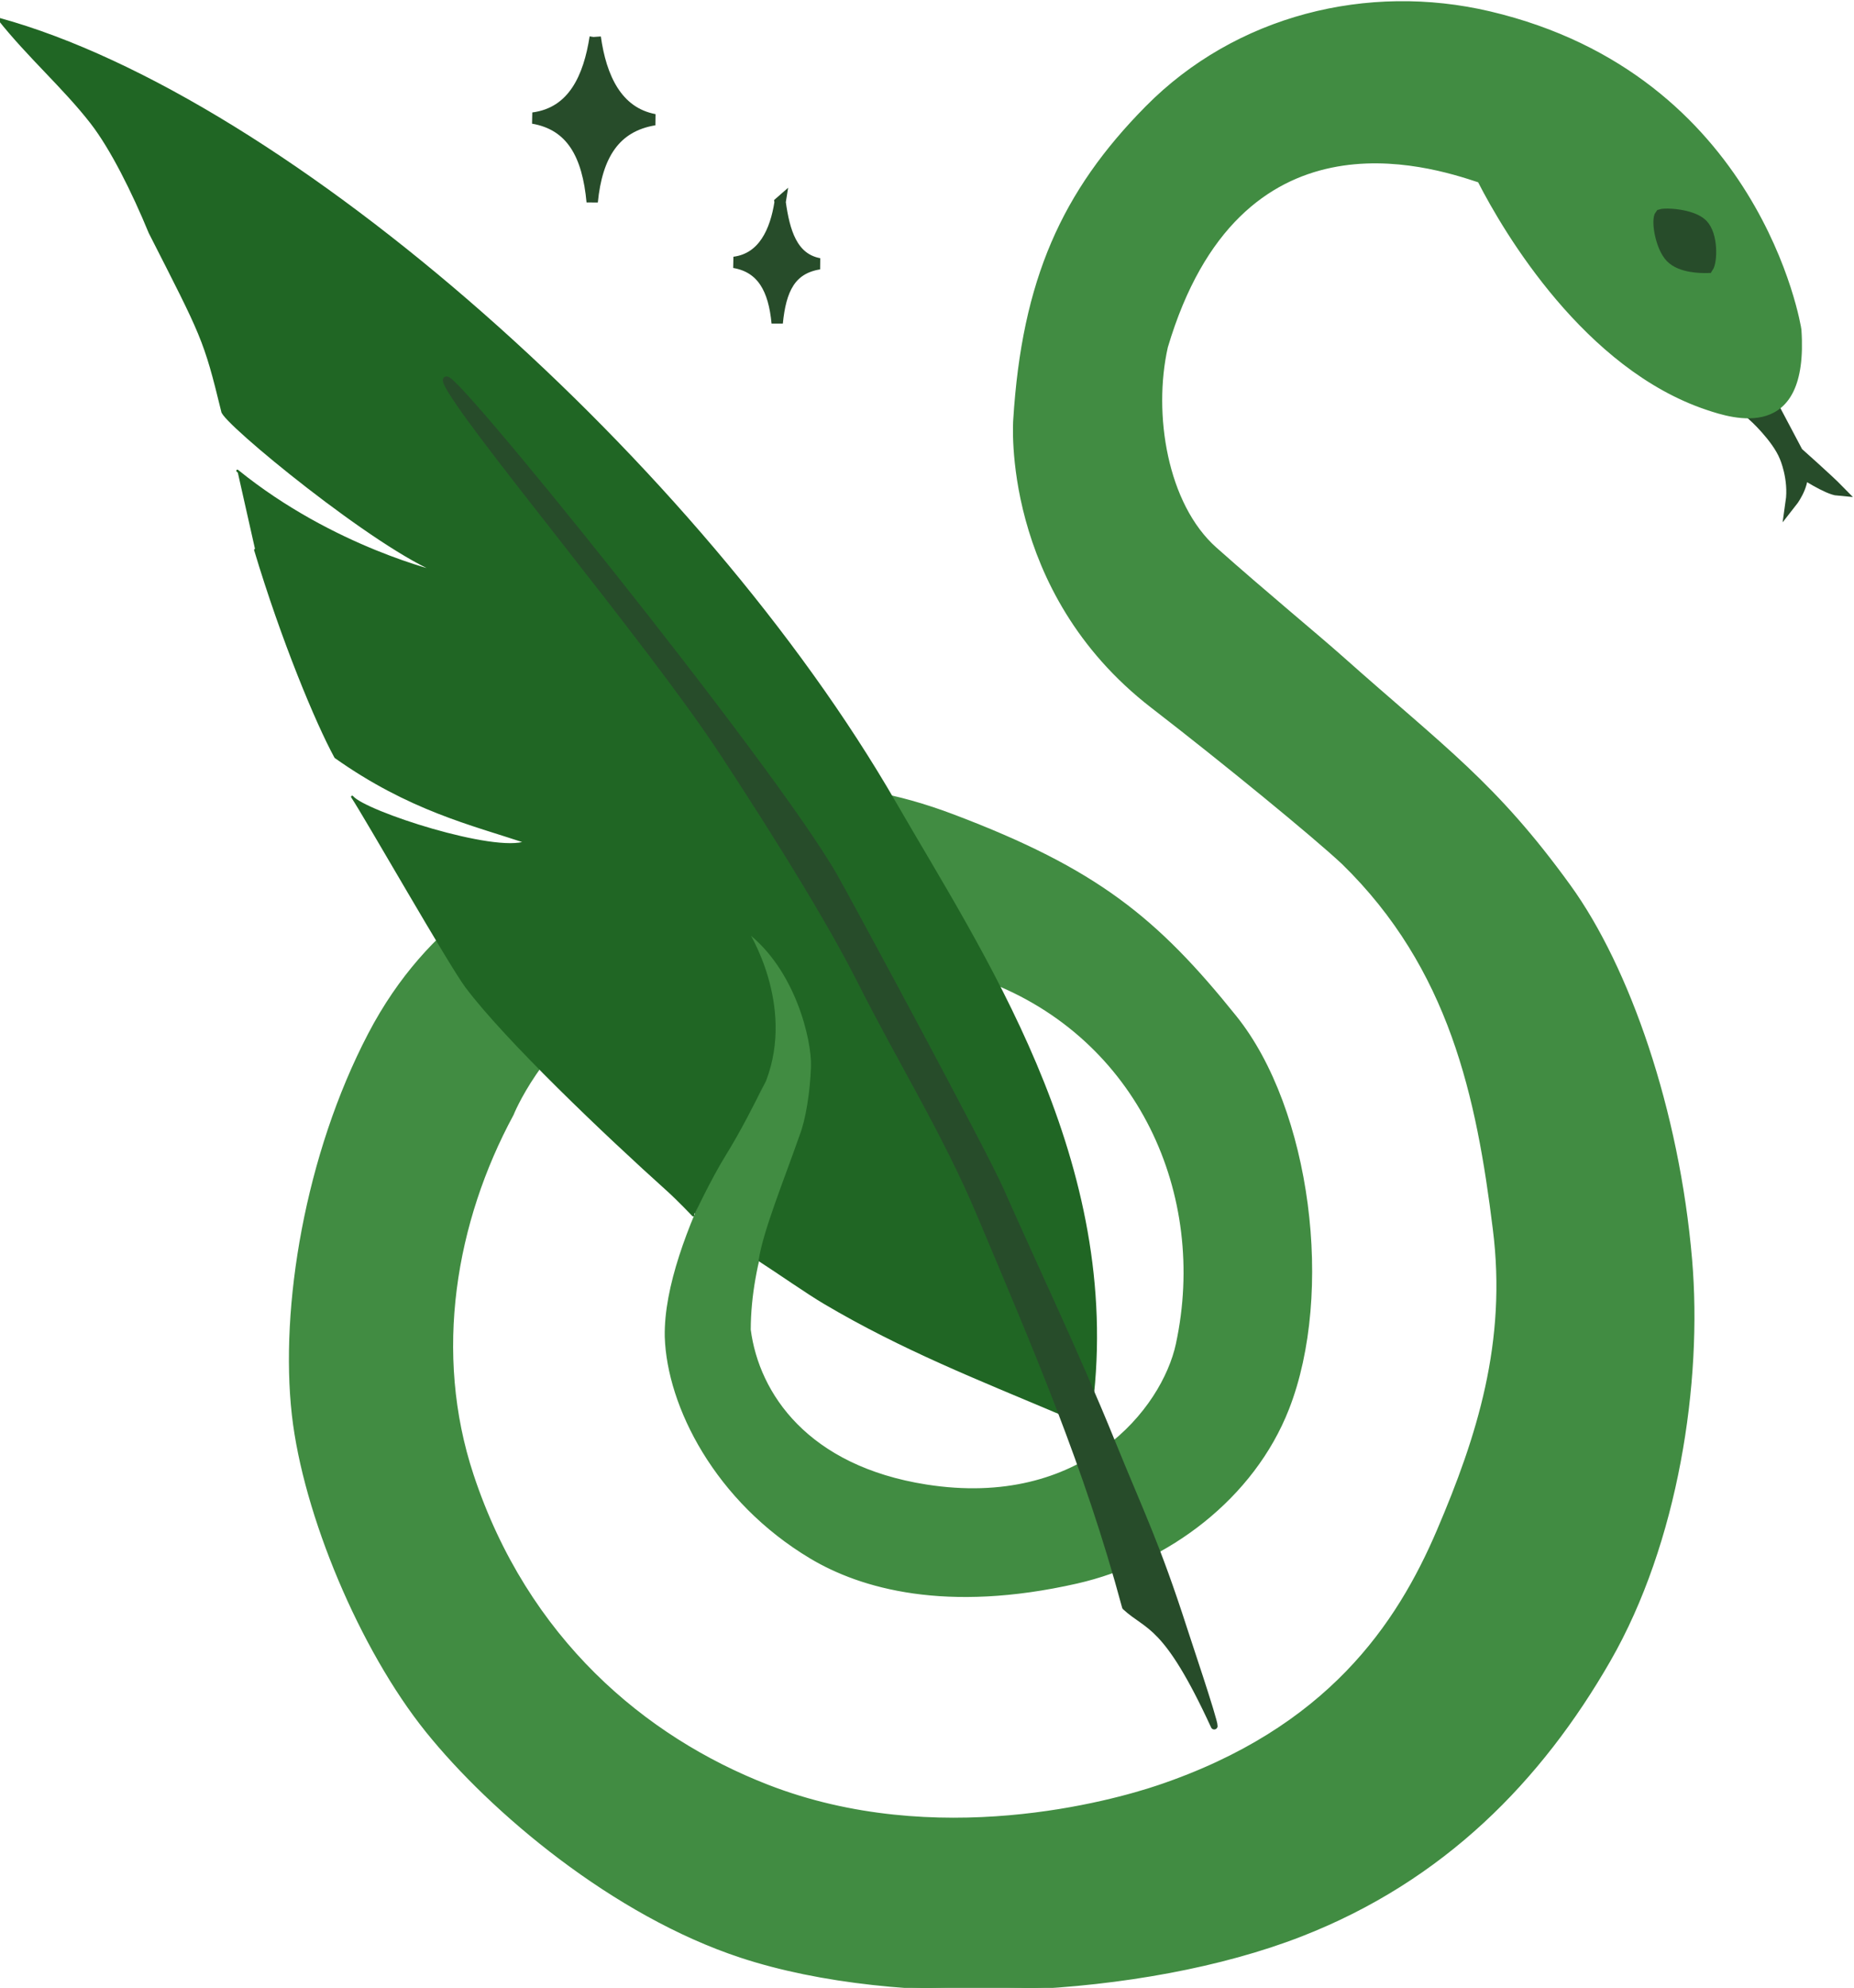
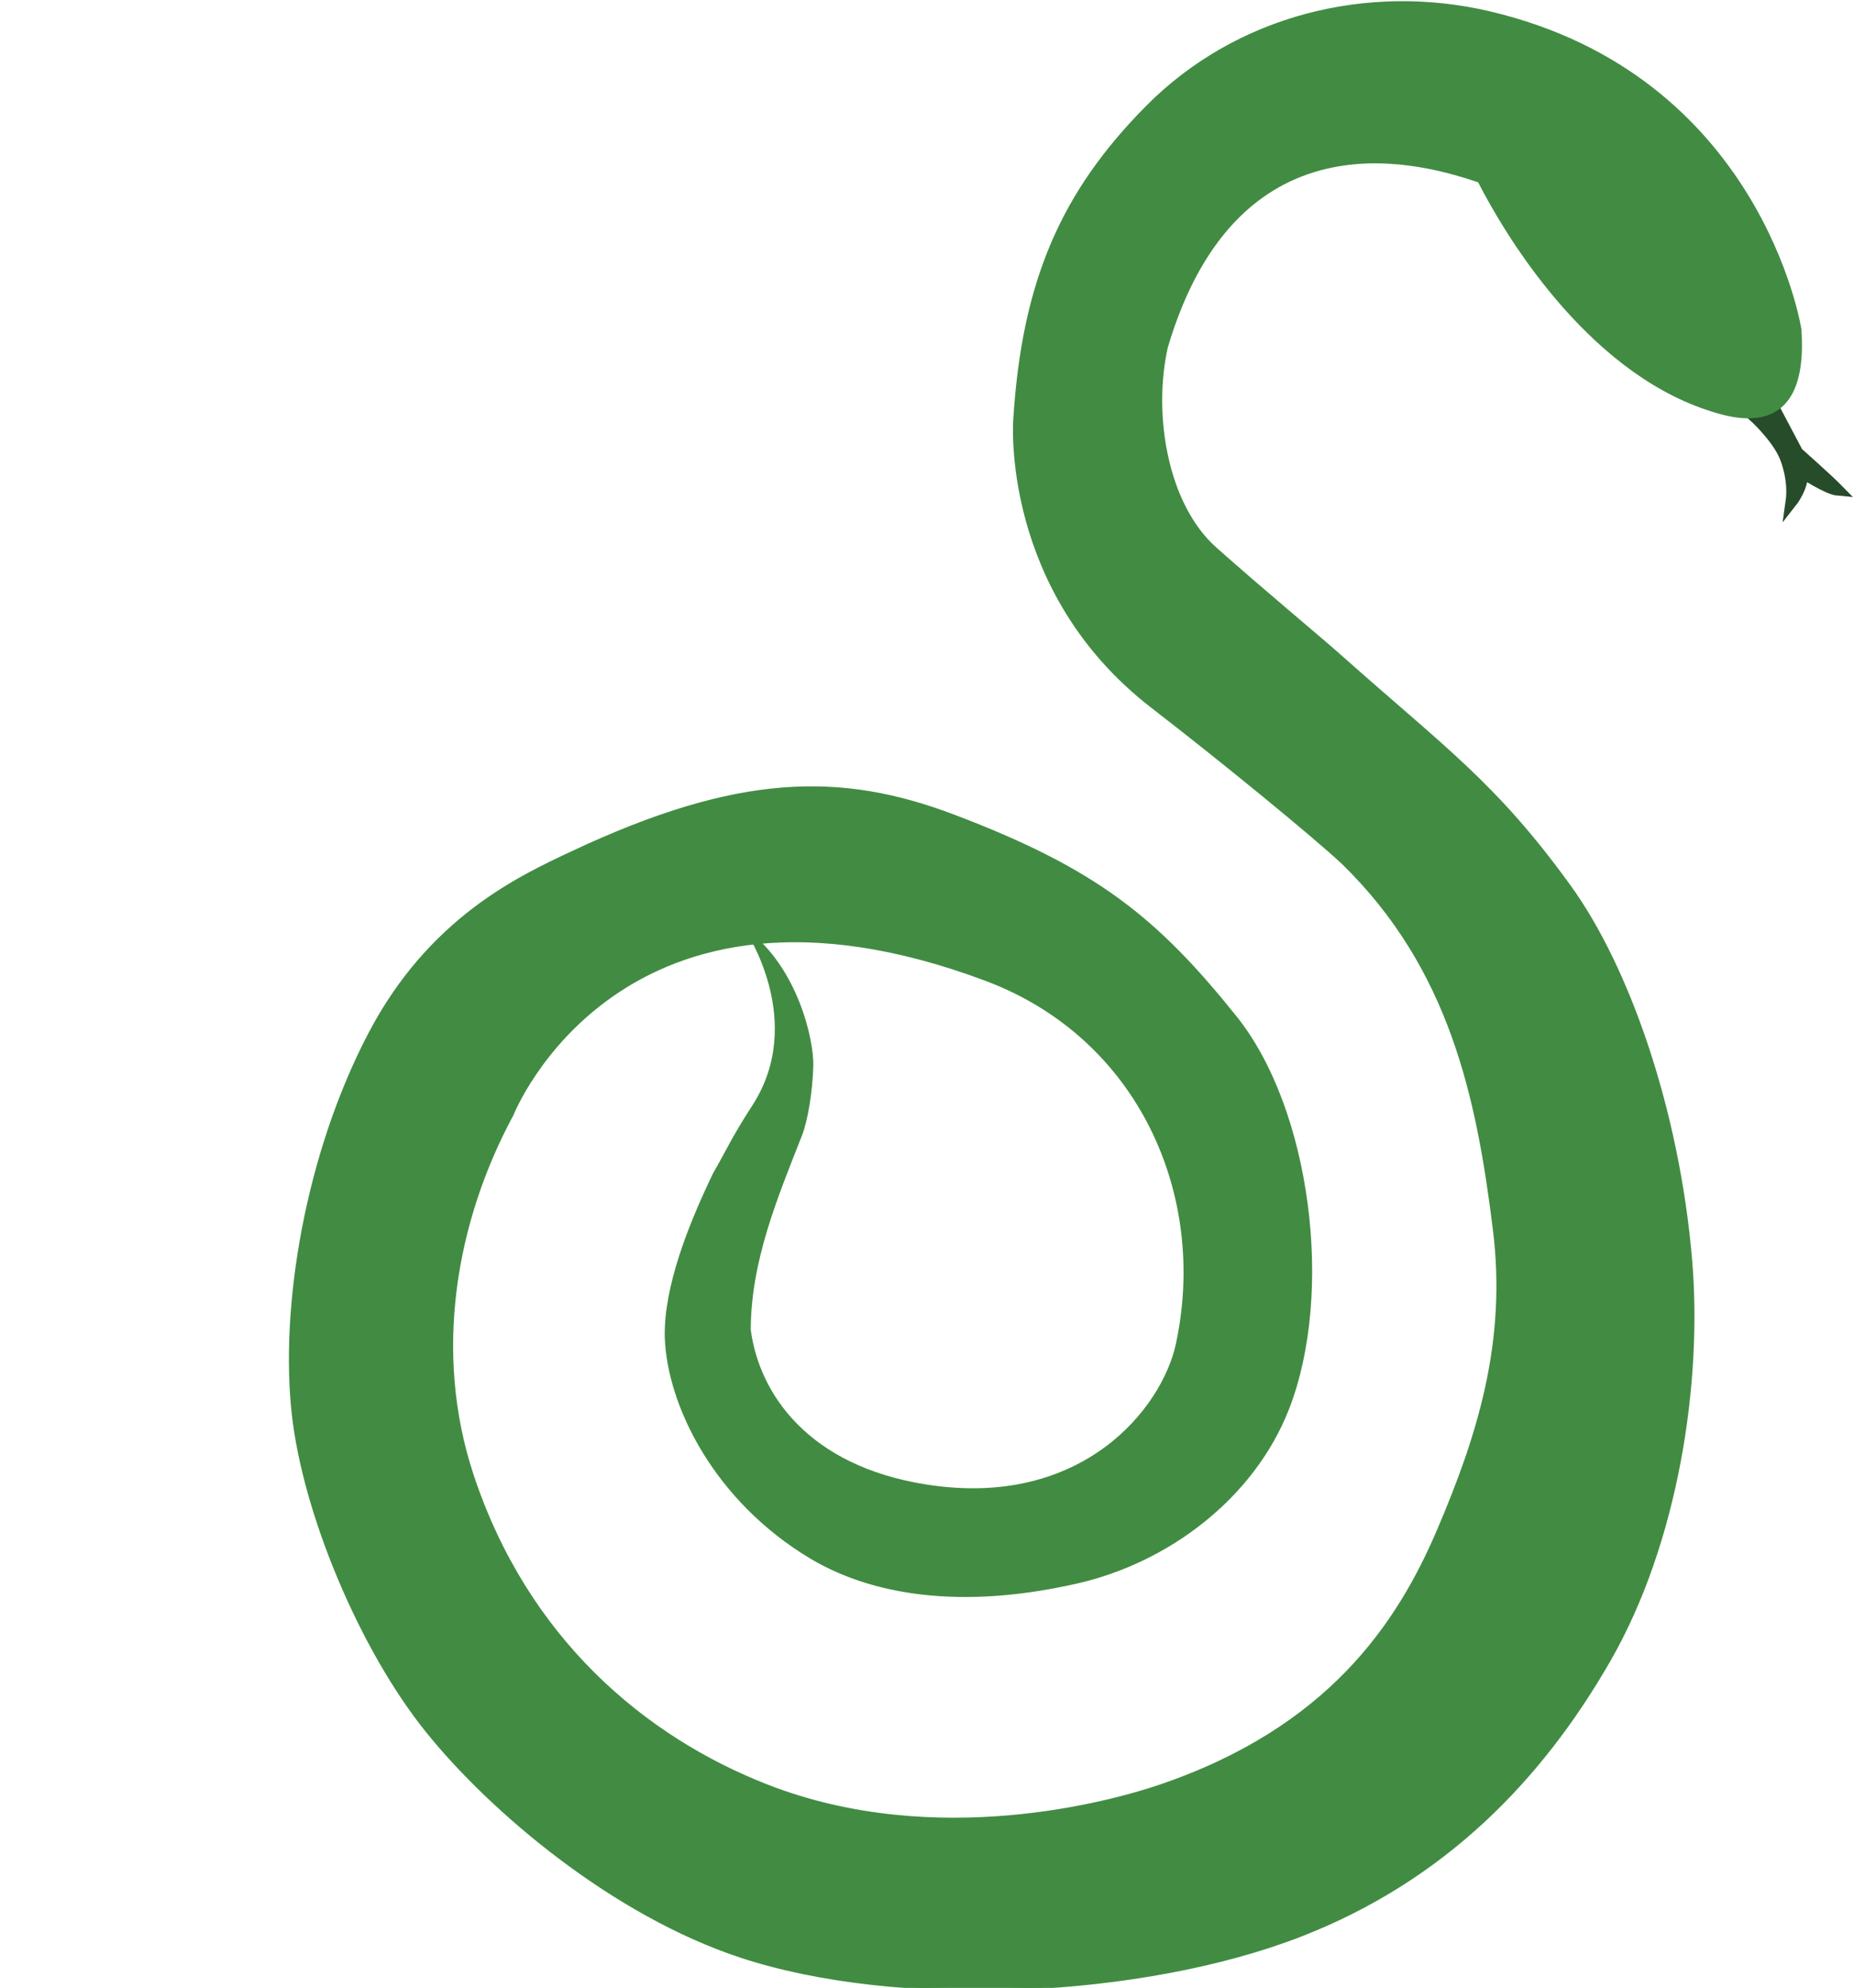
<svg xmlns="http://www.w3.org/2000/svg" xml:space="preserve" id="svg411" version="1.1" viewBox="0 0 37.122 39.778" height="39.778mm" width="37.122mm">
  <defs id="defs408" />
  <g style="display:inline;opacity:1" transform="translate(-77.134,-60.981)" id="g717">
    <g transform="matrix(0.454,0.009,-0.009,0.454,109.523,31.471)" style="display:inline;opacity:1" id="g691">
      <path d="m 8.383,82.539 c -0.199,0.292 -0.436,0.405 -0.759,0.617 0,0 1.074,0.927 1.446,1.796 0,0 0.441,0.943 0.31,2.002 0,0 0.534,-0.703 0.457,-1.33 0,0 1.125,0.719 1.604,0.75 -0.44,-0.433 -1.827,-1.616 -1.827,-1.616 z" style="display:inline;opacity:1;fill:#274c2a;fill-opacity:1;stroke:#274c2a;stroke-width:0.5;stroke-linecap:round;stroke-linejoin:miter;stroke-dasharray:none;stroke-opacity:1" id="path1788" />
      <path id="path683" d="m -16.96,124.566 c -0.564,2.897 -4.022,7.41 -10.931,6.467 -5.263,-0.719 -7.499,-3.884 -7.926,-6.714 -0.055,-3.054 1.09,-5.916 2.086,-8.604 0.251,-0.679 0.427,-1.927 0.442,-3.053 0.015,-1.134 -0.754,-4.277 -2.991,-5.906 0,0 2.76,3.949 0.426,7.711 -0.893,1.44 -1.069,1.931 -1.666,3.012 -1.054,2.305 -2.066,5.029 -1.982,7.221 0.156,3.047 2.349,7.189 6.591,9.607 2.22,1.265 5.998,2.284 11.743,0.858 3.998,-0.993 7.697,-3.889 9.152,-7.834 1.895,-5.139 0.706,-13.21 -2.656,-17.226 -3.555,-4.247 -6.242,-6.353 -12.603,-8.617 -5.021,-1.787 -9.537,-1.635 -16.802,1.958 -2.236,1.106 -6.194,3.008 -8.767,8.176 -2.682,5.388 -3.657,12.126 -3.028,16.851 0.582,4.364 3.189,10.255 6.169,13.812 2.934,3.501 8.405,7.926 14.051,9.661 6.993,2.149 17.765,1.425 24.676,-1.425 6.239,-2.572 10.43,-7.058 13.35,-12.378 2.893,-5.269 3.816,-12.347 3.248,-17.737 -0.694,-6.586 -3.008,-12.815 -5.676,-16.353 -3.36,-4.456 -5.654,-5.962 -10.228,-9.871 -1.137,-0.971 -3.453,-2.8 -5.673,-4.695 -2.22,-1.895 -2.935,-5.87 -2.332,-8.826 2.978,-10.808 11.407,-8.26 13.619,-7.576 1.202,2.244 4.867,8.138 10.249,9.822 1.136,0.355 4.486,1.381 4.048,-3.565 C 9.614,79.186 7.591,68.198 -4.336,65.636 -9.744,64.475 -15.511,66.024 -19.393,70.112 c -3.606,3.797 -5.287,7.725 -5.547,13.89 0,0 -0.422,7.53 6.318,12.523 3.244,2.403 7.226,5.535 8.542,6.715 4.847,4.54 6.155,10.188 6.989,15.99 0.729,4.967 -0.518,9.164 -2.202,13.33 -1.688,4.176 -4.67,8.851 -12.126,11.522 -1.985,0.711 -9.714,3.055 -17.202,0.314 -5.467,-2.001 -10.748,-6.251 -13.286,-13.434 -1.887,-5.341 -1.014,-11.14 1.45,-15.922 0,0 4.504,-12.078 20.761,-6.343 6.803,2.4 10.018,9.282 8.735,15.869 z" style="display:inline;opacity:1;fill:#418c42;fill-opacity:1;stroke:#418c42;stroke-width:0.1;stroke-linecap:round;stroke-linejoin:round;stroke-dasharray:none;stroke-opacity:1" />
-       <path id="path685" d="m -58.293,90.395 c 1.269,3.944 2.862,7.564 3.718,9.058 3.307,2.243 6.068,2.83 8.471,3.575 -1.345,0.57 -7.133,-1.177 -7.699,-1.842 0.61,0.876 4.448,7.31 5.2,8.27 1.791,2.286 6.258,6.371 9.055,8.784 0.451,0.389 1.142,1.084 1.142,1.084 -0.013,-0.018 0.718,-1.645 1.346,-2.703 0.648,-1.091 1.212,-2.285 1.703,-3.297 1.221,-3.379 -0.925,-6.568 -0.925,-6.568 2.237,1.629 3.006,4.773 2.991,5.906 -0.014,1.126 -0.19,2.374 -0.442,3.053 -0.639,1.956 -1.53,4.254 -1.697,5.543 0.85,0.525 2.118,1.377 2.904,1.82 3.479,1.964 6.882,3.218 10.42,4.632 l 1.479,-0.858 c 0.893,-10.598 -5.328,-19.39 -9.235,-25.866 -8.862,-14.687 -27.342,-30.515 -40.206,-33.766 1.362,1.649 2.944,2.966 4.182,4.497 0.894,1.106 1.882,2.984 2.667,4.788 2.415,4.52 2.51,4.616 3.355,7.808 -2e-6,0.447 6.995,5.966 9.779,6.939 0,0 -4.762,-0.985 -9.063,-4.33" style="display:inline;opacity:1;fill:#206624;fill-opacity:1;stroke:#206624;stroke-width:0.1;stroke-linecap:round;stroke-linejoin:round;stroke-dasharray:none;stroke-opacity:1" />
-       <path id="path687" d="m -37.529,98.862 c 1.205,1.761 4.467,6.548 6.231,9.855 1.838,3.494 3.938,6.697 5.545,10.308 2.601,5.846 4.954,11.01 6.745,17.171 1.029,0.914 1.806,0.612 4.019,5.177 0.01,-0.242 -1.344,-3.996 -1.423,-4.241 -1.288,-3.739 -2.001,-5.059 -3.36,-8.226 -1.562,-3.639 -3.513,-7.539 -5.115,-10.97 -0.781,-1.673 -6.717,-12.174 -7.571,-13.619 -2.825,-4.781 -18.151,-22.979 -17.548,-21.501 0.603,1.478 9.084,11.108 12.477,16.046 z" style="display:inline;opacity:1;fill:#274c2a;fill-opacity:1;stroke:#274c2a;stroke-width:0.3;stroke-linecap:round;stroke-linejoin:round;stroke-opacity:1" />
-       <path d="m -43.752,67.509 c -0.238,1.767 -0.894,3.349 -2.672,3.616 1.716,0.262 2.45,1.582 2.682,3.642 0.161,-2.06 0.929,-3.354 2.674,-3.677 -1.671,-0.28 -2.403,-1.819 -2.684,-3.581 z m 8.296,7.11 c -0.173,1.279 -0.682,2.493 -1.975,2.687 1.248,0.19 1.782,1.145 1.951,2.636 0.117,-1.491 0.531,-2.415 1.8,-2.648 -1.215,-0.203 -1.573,-1.399 -1.777,-2.674 z" style="display:inline;opacity:1;fill:#274c2a;fill-opacity:1;stroke:#274c2a;stroke-width:0.5;stroke-linecap:round;stroke-linejoin:miter;stroke-dasharray:none;stroke-opacity:1" id="path689" />
-       <path d="m 3.858,74.374 c -0.233,-0.011 -0.419,0.003 -0.487,0.029 -0.177,0.215 0.035,1.402 0.491,1.854 0.456,0.451 1.352,0.43 1.632,0.418 C 5.667,76.408 5.679,75.254 5.222,74.803 4.922,74.507 4.304,74.395 3.858,74.374 Z" style="display:inline;opacity:1;fill:#274c2a;fill-opacity:1;stroke:#274c2a;stroke-width:0.5;stroke-linecap:round;stroke-linejoin:miter;stroke-dasharray:none;stroke-opacity:1" id="path1790" />
    </g>
  </g>
</svg>